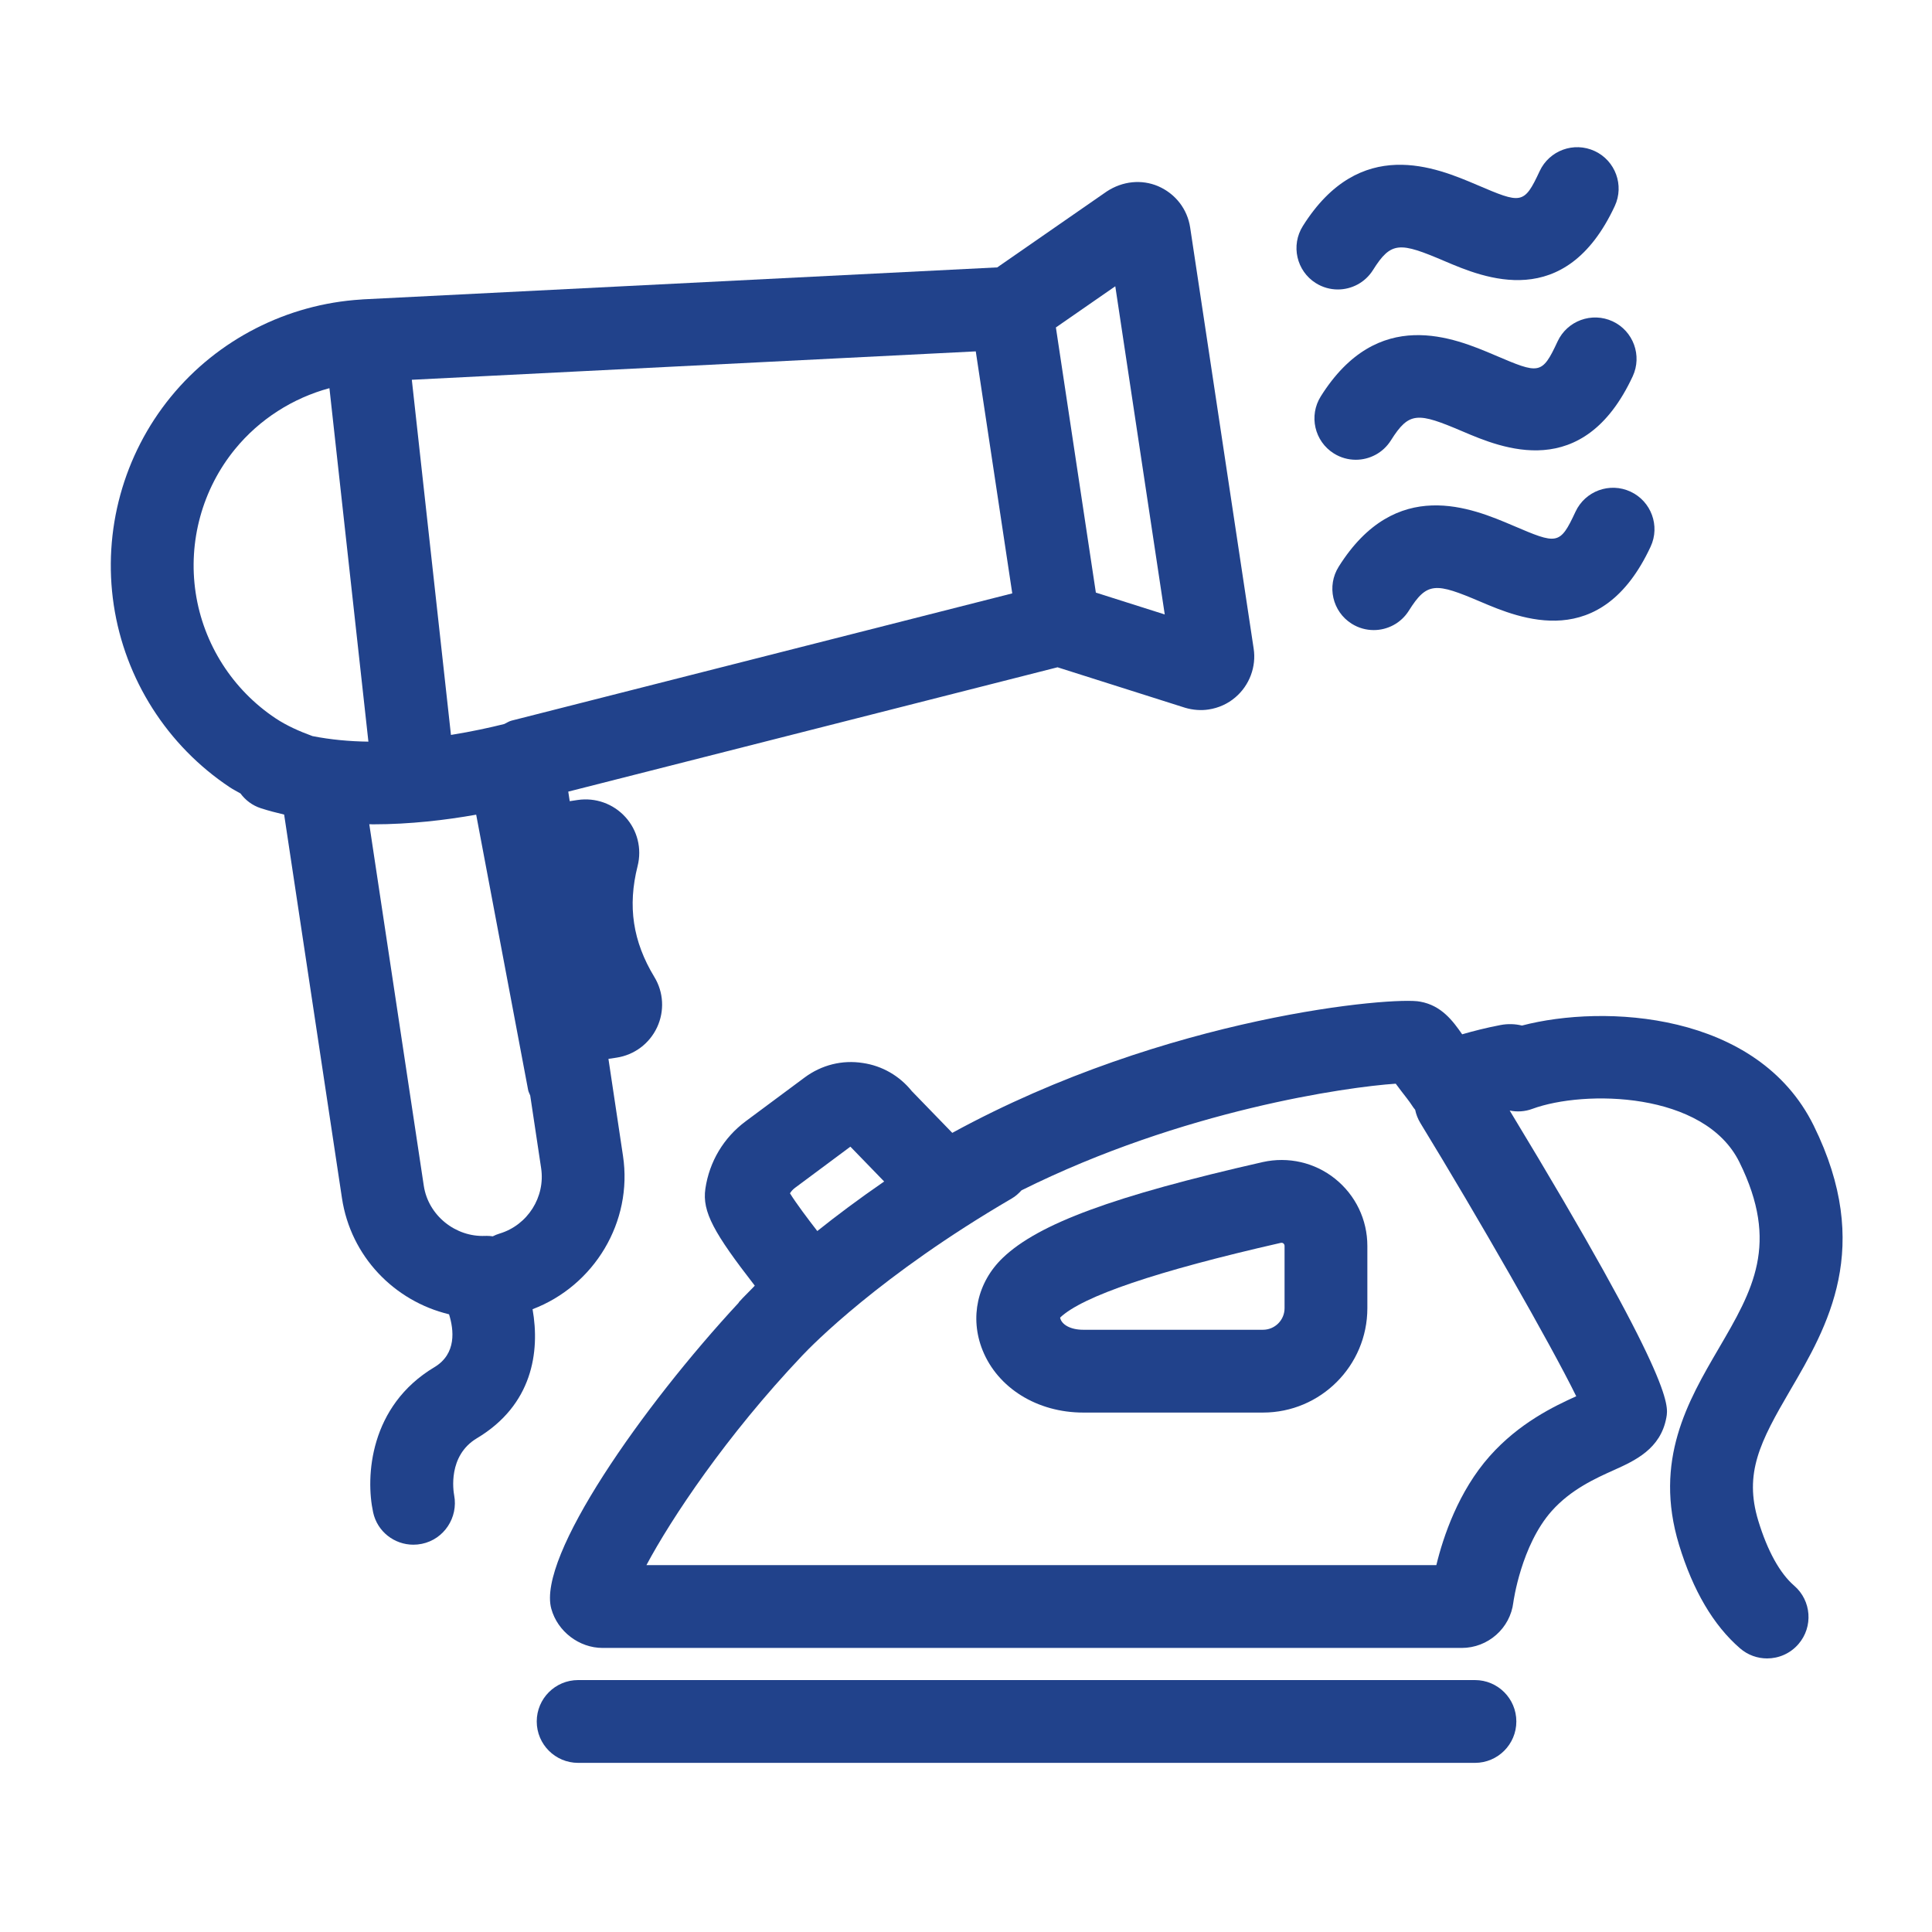
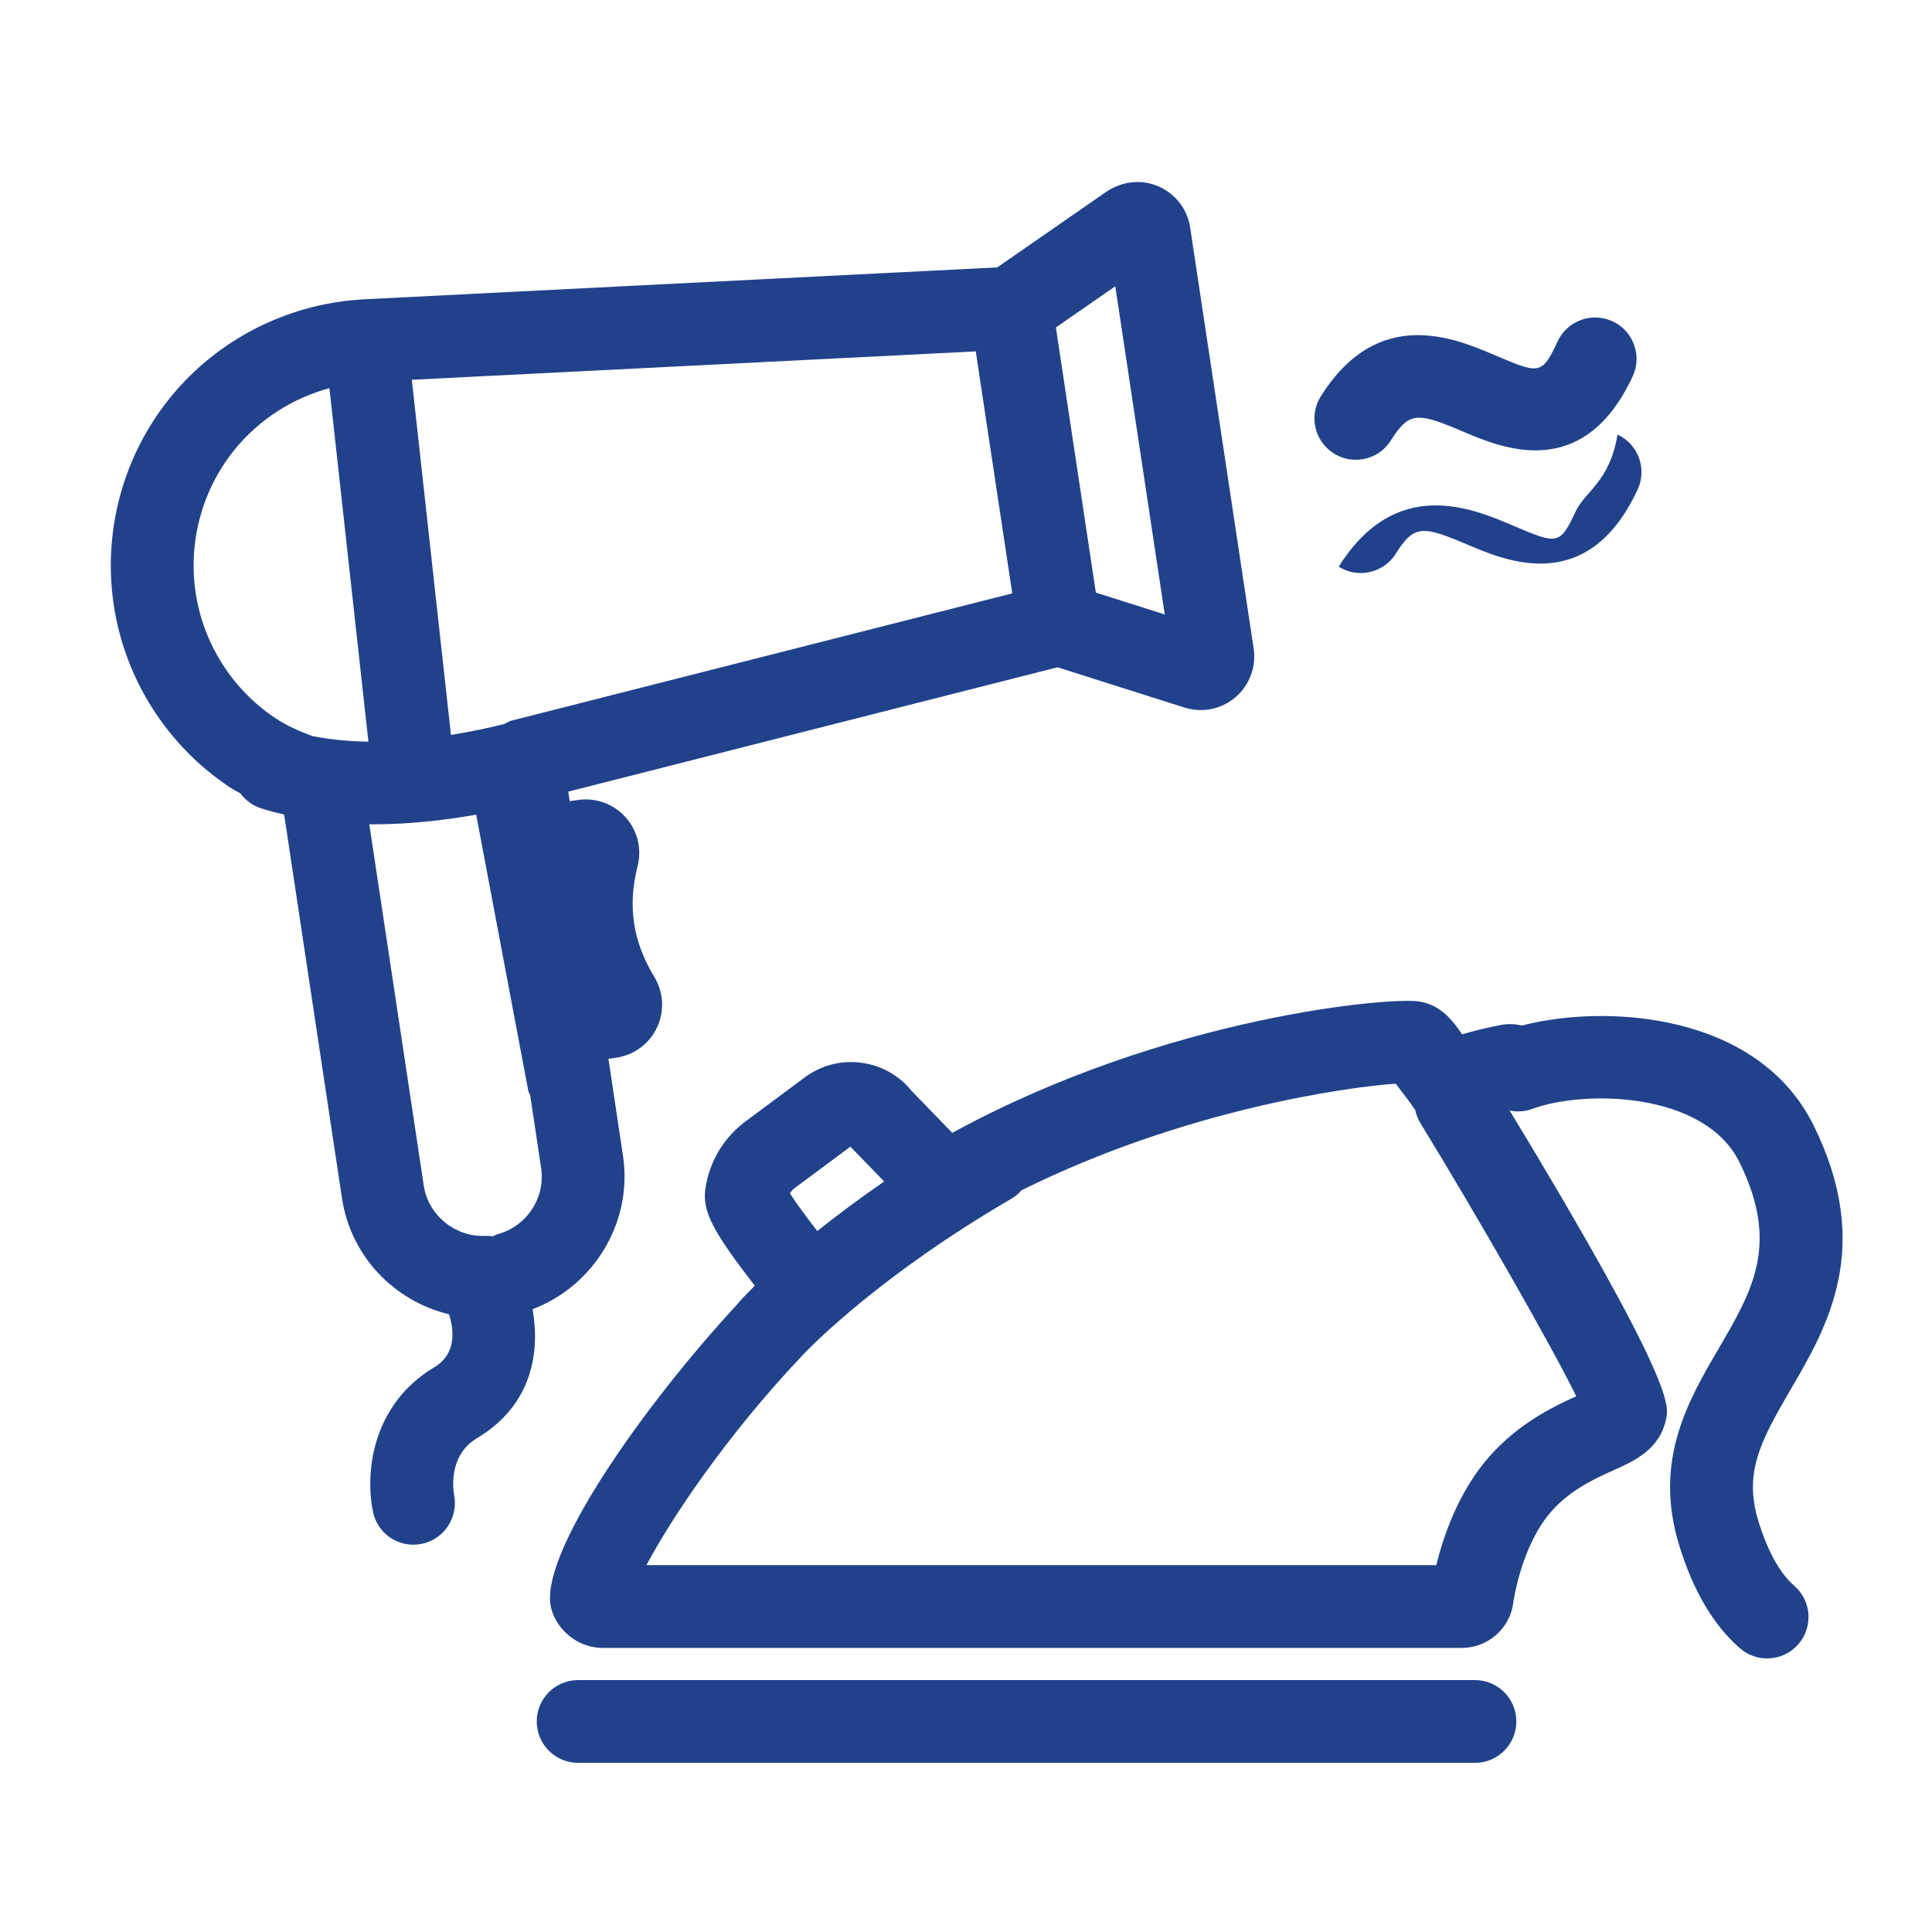
<svg xmlns="http://www.w3.org/2000/svg" version="1.1" x="0px" y="0px" width="70px" height="70px" viewBox="0 0 70 70" style="enable-background:new 0 0 70 70;" xml:space="preserve">
  <style type="text/css">
	.st0{fill:#21428B;}
</style>
  <g id="Background">
</g>
  <g id="TOWER_CRANE">
    <g>
      <path class="st0" d="M53.44,60.872H20.947c-0.828,0-1.5,0.671-1.5,1.5s0.672,1.5,1.5,1.5H53.44c0.828,0,1.5-0.671,1.5-1.5    S54.269,60.872,53.44,60.872z" />
-       <path class="st0" d="M45.751,42.104c-0.003,0-0.006,0.001-0.009,0.002c-5.389,1.226-8.114,2.23-9.406,3.465    c-0.927,0.886-1.209,2.168-0.737,3.347c0.551,1.374,1.982,2.262,3.649,2.262h6.512c2.086,0,3.782-1.696,3.782-3.781v-2.256    c0-0.952-0.426-1.839-1.171-2.436C47.634,42.118,46.677,41.898,45.751,42.104z M46.542,47.399c0,0.431-0.351,0.781-0.782,0.781    h-6.512c-0.468,0-0.789-0.19-0.839-0.44c0.809-0.773,3.498-1.685,7.992-2.708c0.048-0.01,0.078,0.003,0.097,0.018    c0.029,0.024,0.044,0.054,0.044,0.092V47.399z" />
      <path class="st0" d="M63.706,55.1c-0.524-1.723,0.065-2.86,1.153-4.722c1.351-2.31,3.03-5.184,0.855-9.595    c-2.036-4.131-7.6-4.404-10.571-3.625c-0.249-0.061-0.513-0.069-0.776-0.019c-0.521,0.1-0.99,0.22-1.39,0.336    c-0.331-0.476-0.747-1.046-1.521-1.183c-0.9-0.192-9.145,0.487-16.953,4.754l-1.466-1.512c-0.447-0.556-1.076-0.917-1.772-1.019    c-0.748-0.119-1.497,0.069-2.112,0.525l-2.135,1.586c-0.798,0.593-1.316,1.46-1.461,2.443c-0.123,0.84,0.32,1.616,1.79,3.513    c-0.025,0.026-0.052,0.055-0.077,0.082c-0.298,0.295-0.465,0.478-0.49,0.506c-0.01,0.011-0.012,0.025-0.021,0.036    c-3.483,3.755-7.303,9.201-6.785,11.081c0.227,0.824,1.008,1.421,1.859,1.421H52.96c0.953,0,1.758-0.713,1.871-1.65    c0.002-0.021,0.283-2.065,1.389-3.31c0.695-0.782,1.594-1.187,2.249-1.481c0.758-0.341,1.701-0.765,1.907-1.909    c0.081-0.443,0.245-1.349-5.677-11.121c0.271,0.056,0.554,0.039,0.822-0.061c1.881-0.692,6.236-0.634,7.502,1.933    c1.462,2.963,0.484,4.636-0.754,6.754c-1.108,1.897-2.365,4.048-1.434,7.109c0.505,1.657,1.248,2.919,2.211,3.751    c0.283,0.245,0.632,0.365,0.979,0.365c0.421,0,0.839-0.176,1.136-0.519c0.542-0.627,0.473-1.574-0.154-2.116    C64.488,57.005,64.038,56.191,63.706,55.1z M28.622,43.236c0.047-0.077,0.109-0.144,0.186-0.201l2.003-1.489    c0.006,0.005,0.011,0.011,0.016,0.016l1.208,1.246c-0.935,0.645-1.743,1.251-2.423,1.795    C29.267,44.157,28.846,43.598,28.622,43.236z M57.11,50.589c-0.81,0.366-2.069,0.97-3.133,2.167    c-1.135,1.277-1.686,2.921-1.936,3.952h-28.62c0.896-1.681,2.888-4.683,5.642-7.589c0.357-0.379,2.839-2.922,7.594-5.695    c0.138-0.08,0.252-0.184,0.354-0.296c5.846-2.912,11.804-3.747,13.559-3.864c0.042,0.059,0.112,0.152,0.196,0.261    c0.129,0.167,0.307,0.392,0.388,0.52c0.036,0.058,0.077,0.113,0.12,0.164c0.034,0.166,0.097,0.329,0.189,0.481    C53.547,44.1,56.184,48.701,57.11,50.589z" />
-       <path class="st0" d="M57.083,18.541c-0.569,1.225-0.665,1.184-2.266,0.501c-1.483-0.631-4.242-1.808-6.313,1.489    c-0.441,0.701-0.23,1.627,0.471,2.068c0.248,0.156,0.524,0.23,0.798,0.23c0.498,0,0.985-0.248,1.271-0.701    c0.661-1.054,0.97-1.02,2.599-0.326c1.419,0.604,4.368,1.859,6.162-1.996c0.35-0.751,0.023-1.643-0.728-1.993    C58.323,17.463,57.433,17.79,57.083,18.541z" />
+       <path class="st0" d="M57.083,18.541c-0.569,1.225-0.665,1.184-2.266,0.501c-1.483-0.631-4.242-1.808-6.313,1.489    c0.248,0.156,0.524,0.23,0.798,0.23c0.498,0,0.985-0.248,1.271-0.701    c0.661-1.054,0.97-1.02,2.599-0.326c1.419,0.604,4.368,1.859,6.162-1.996c0.35-0.751,0.023-1.643-0.728-1.993    C58.323,17.463,57.433,17.79,57.083,18.541z" />
      <path class="st0" d="M56.434,12.371c-0.568,1.225-0.667,1.182-2.266,0.501c-1.482-0.631-4.242-1.805-6.313,1.488    c-0.441,0.701-0.23,1.627,0.471,2.068c0.248,0.156,0.524,0.23,0.798,0.23c0.498,0,0.985-0.248,1.271-0.702    c0.662-1.052,0.97-1.019,2.599-0.325c1.417,0.604,4.366,1.86,6.162-1.996c0.349-0.751,0.023-1.643-0.728-1.993    C57.676,11.295,56.784,11.619,56.434,12.371z" />
      <path class="st0" d="M22.572,41.878l-0.527-3.513l0.291-0.044c0.645-0.097,1.194-0.507,1.472-1.101    c0.274-0.589,0.236-1.272-0.101-1.824c-0.779-1.286-0.972-2.563-0.606-4.015c0.161-0.634-0.006-1.301-0.443-1.779    c-0.438-0.482-1.083-0.712-1.728-0.617l-0.288,0.043l-0.053-0.346l17.727-4.505l4.625,1.467c0.28,0.083,0.579,0.104,0.848,0.062    c0.365-0.054,0.705-0.211,0.97-0.44c0.512-0.434,0.765-1.114,0.663-1.768L43.122,8.245c-0.1-0.665-0.527-1.223-1.163-1.5    c-0.598-0.252-1.281-0.187-1.861,0.193l-3.966,2.75l-22.977,1.158c-0.016,0.001-0.038,0.003-0.059,0.005c-0.002,0-0.003,0-0.005,0    c-0.001,0-0.002,0.001-0.004,0.001c-0.001,0-0.001,0-0.002,0c-2.688,0.167-5.197,1.449-6.891,3.52    c-1.723,2.106-2.478,4.859-2.072,7.552c0.406,2.69,1.938,5.096,4.206,6.602c0.122,0.081,0.257,0.147,0.385,0.222    c0.179,0.243,0.43,0.436,0.739,0.536c0.276,0.09,0.559,0.162,0.843,0.229l2.095,13.898c0.318,2.11,1.891,3.728,3.88,4.209    c0.174,0.558,0.281,1.429-0.53,1.915c-2.349,1.404-2.501,3.966-2.221,5.259c0.151,0.7,0.769,1.173,1.458,1.173    c0.101,0,0.203-0.01,0.306-0.031c0.805-0.164,1.325-0.954,1.172-1.761c-0.027-0.145-0.238-1.43,0.824-2.065    c2.013-1.203,2.29-3.129,2.017-4.675C21.532,46.585,22.933,44.269,22.572,41.878z M16.339,26.628L14.921,13.76l20.433-1.029    l1.322,8.768l-18.14,4.61c-0.098,0.025-0.177,0.081-0.265,0.123C17.763,26.359,17.099,26.506,16.339,26.628z M40.409,10.372    l1.792,11.891l-2.496-0.792l-1.448-9.607L40.409,10.372z M7.089,21.477C6.81,19.62,7.33,17.722,8.517,16.271    c0.884-1.081,2.093-1.849,3.419-2.207l1.412,12.807c-0.681-0.008-1.366-0.071-2.027-0.201c-0.481-0.176-0.938-0.38-1.333-0.642    C8.425,24.989,7.368,23.33,7.089,21.477z M15.355,42.964L13.38,29.863c0.044,0,0.088,0.004,0.132,0.004    c1.354,0,2.65-0.156,3.741-0.35l1.883,9.979c0.014,0.072,0.052,0.13,0.075,0.197l0.395,2.63c0.158,1.045-0.488,2.065-1.504,2.371    c-0.087,0.026-0.17,0.06-0.248,0.1c-0.07-0.01-0.143-0.016-0.216-0.016c-0.021,0-0.041,0-0.062,0.001    C16.51,44.826,15.519,44.045,15.355,42.964z" />
-       <path class="st0" d="M47.675,10.258c0.248,0.156,0.524,0.23,0.798,0.23c0.498,0,0.985-0.248,1.271-0.701    c0.661-1.053,0.971-1.02,2.6-0.325c1.418,0.604,4.366,1.86,6.162-1.996c0.35-0.751,0.023-1.644-0.728-1.993    c-0.752-0.349-1.643-0.024-1.993,0.727c-0.569,1.224-0.667,1.183-2.267,0.501c-1.483-0.632-4.242-1.807-6.313,1.488    C46.763,8.891,46.974,9.817,47.675,10.258z" />
    </g>
  </g>
</svg>